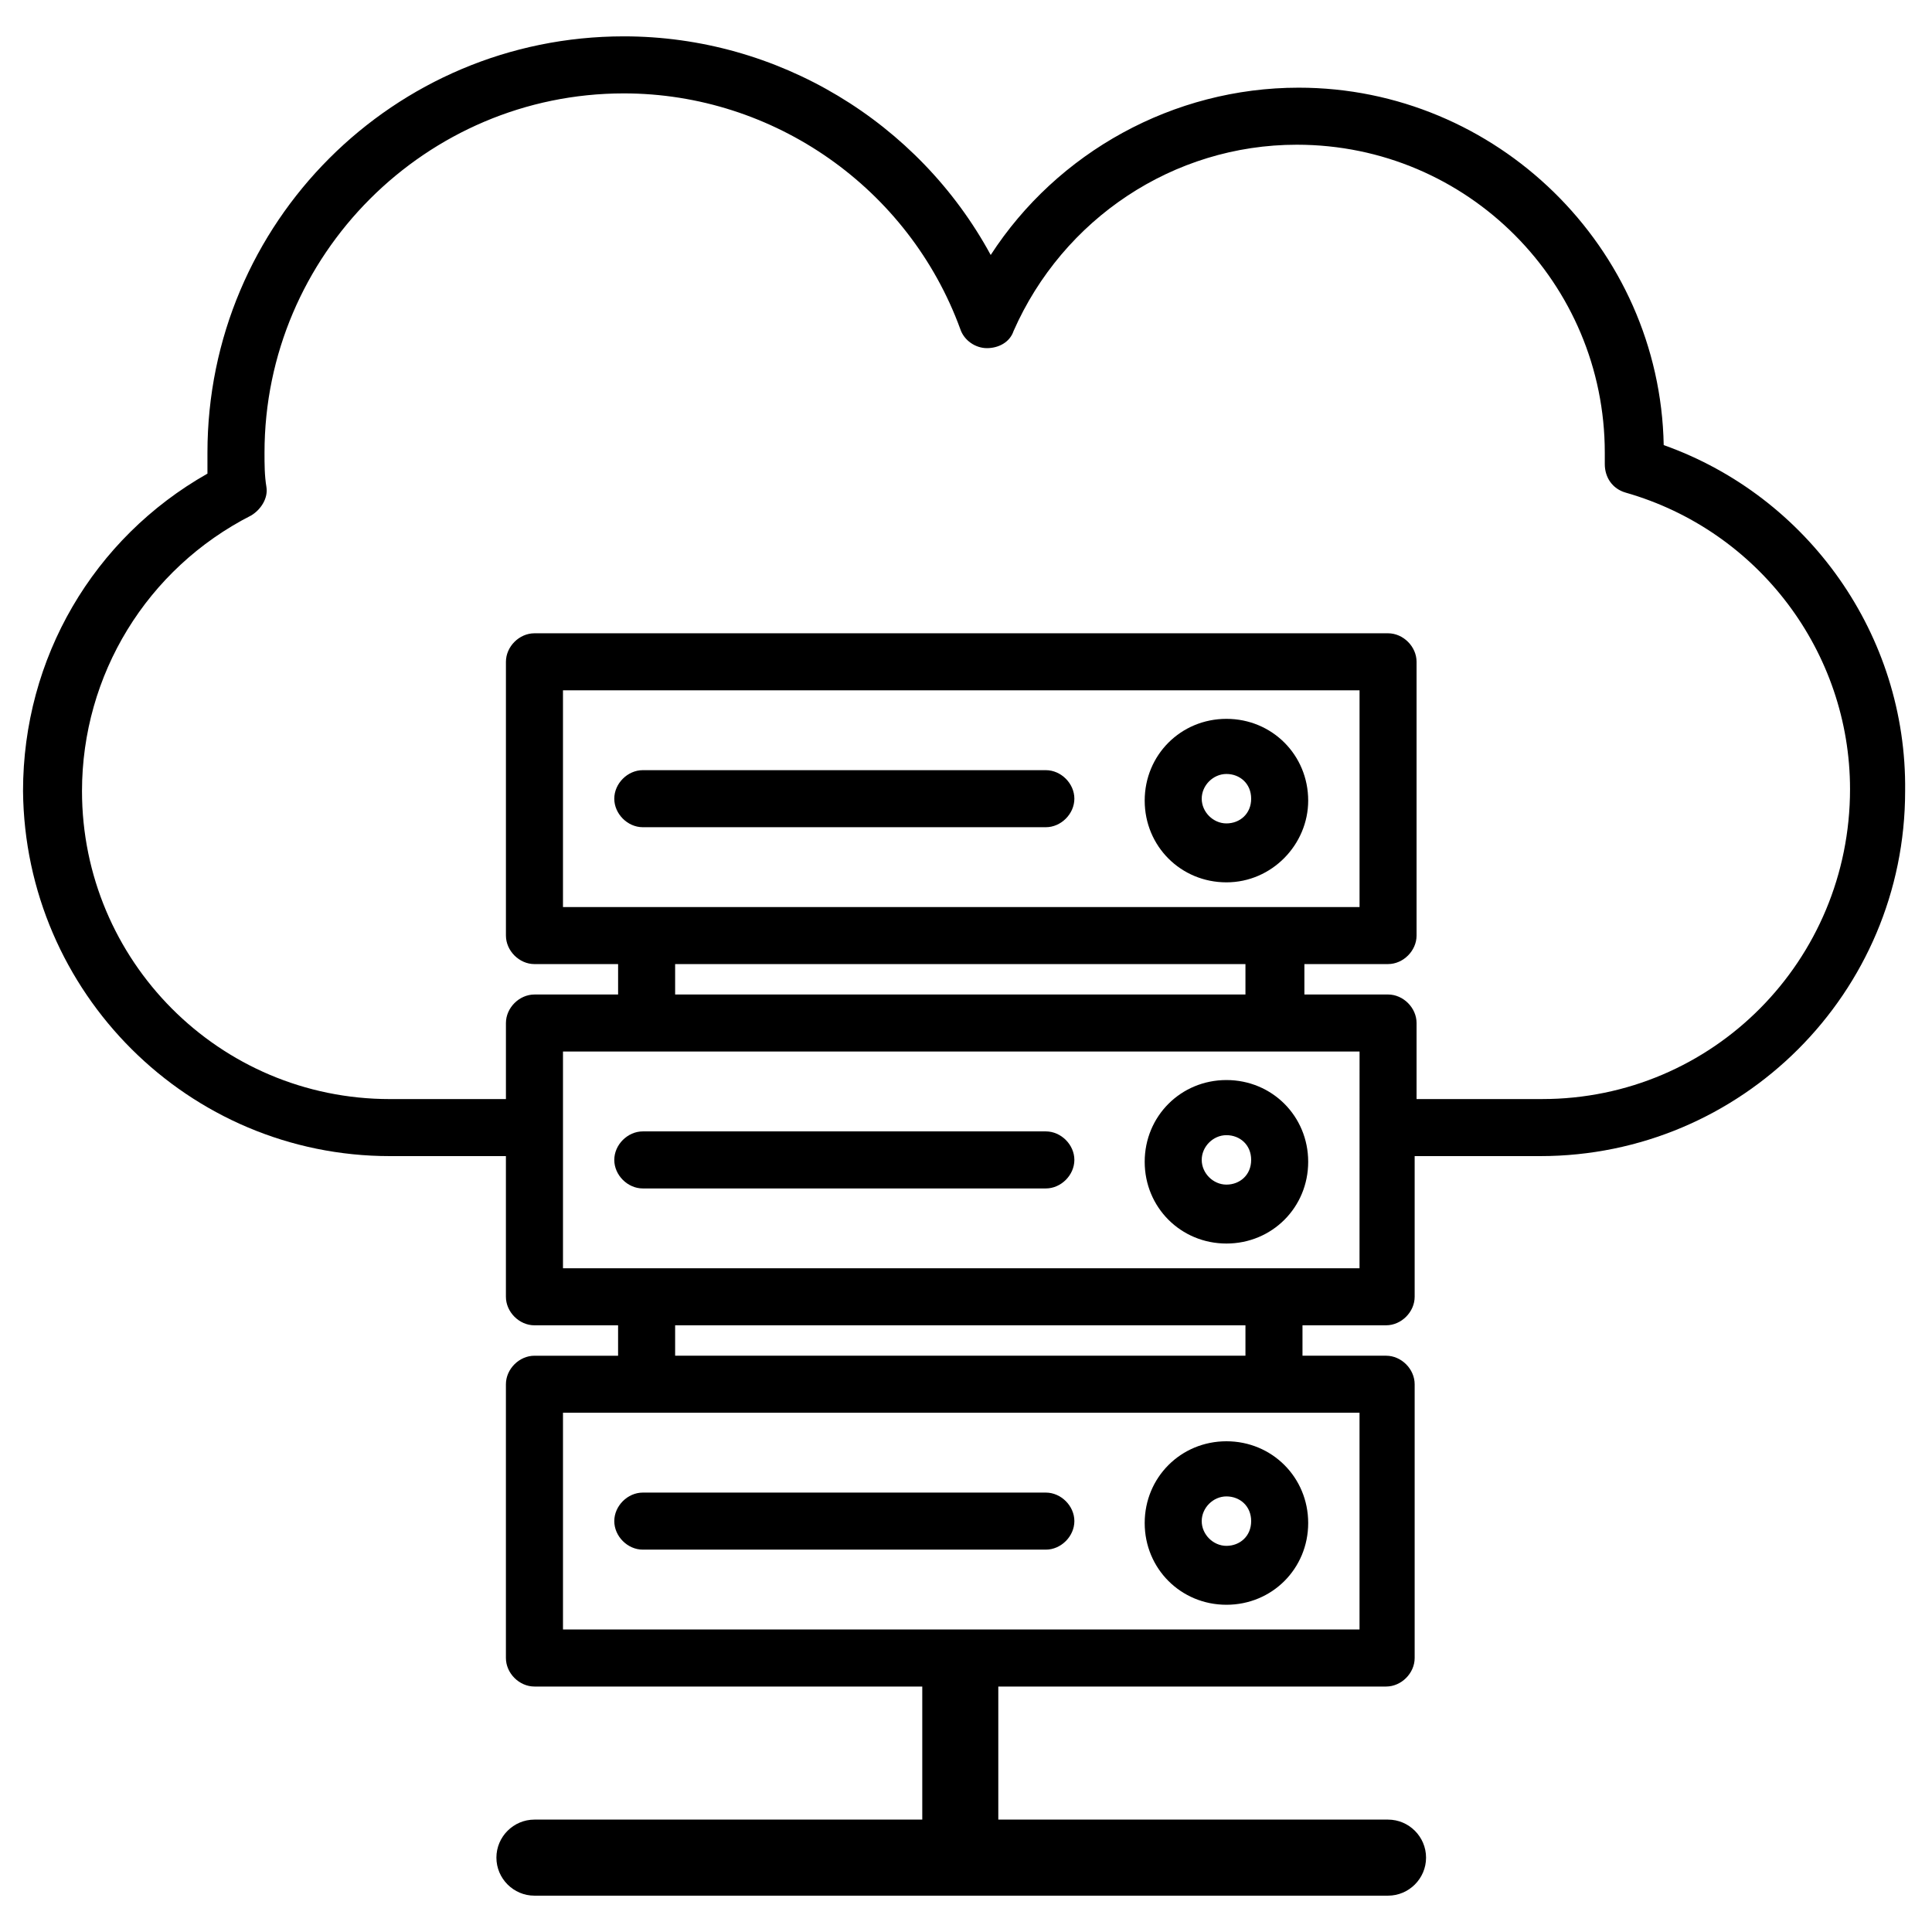
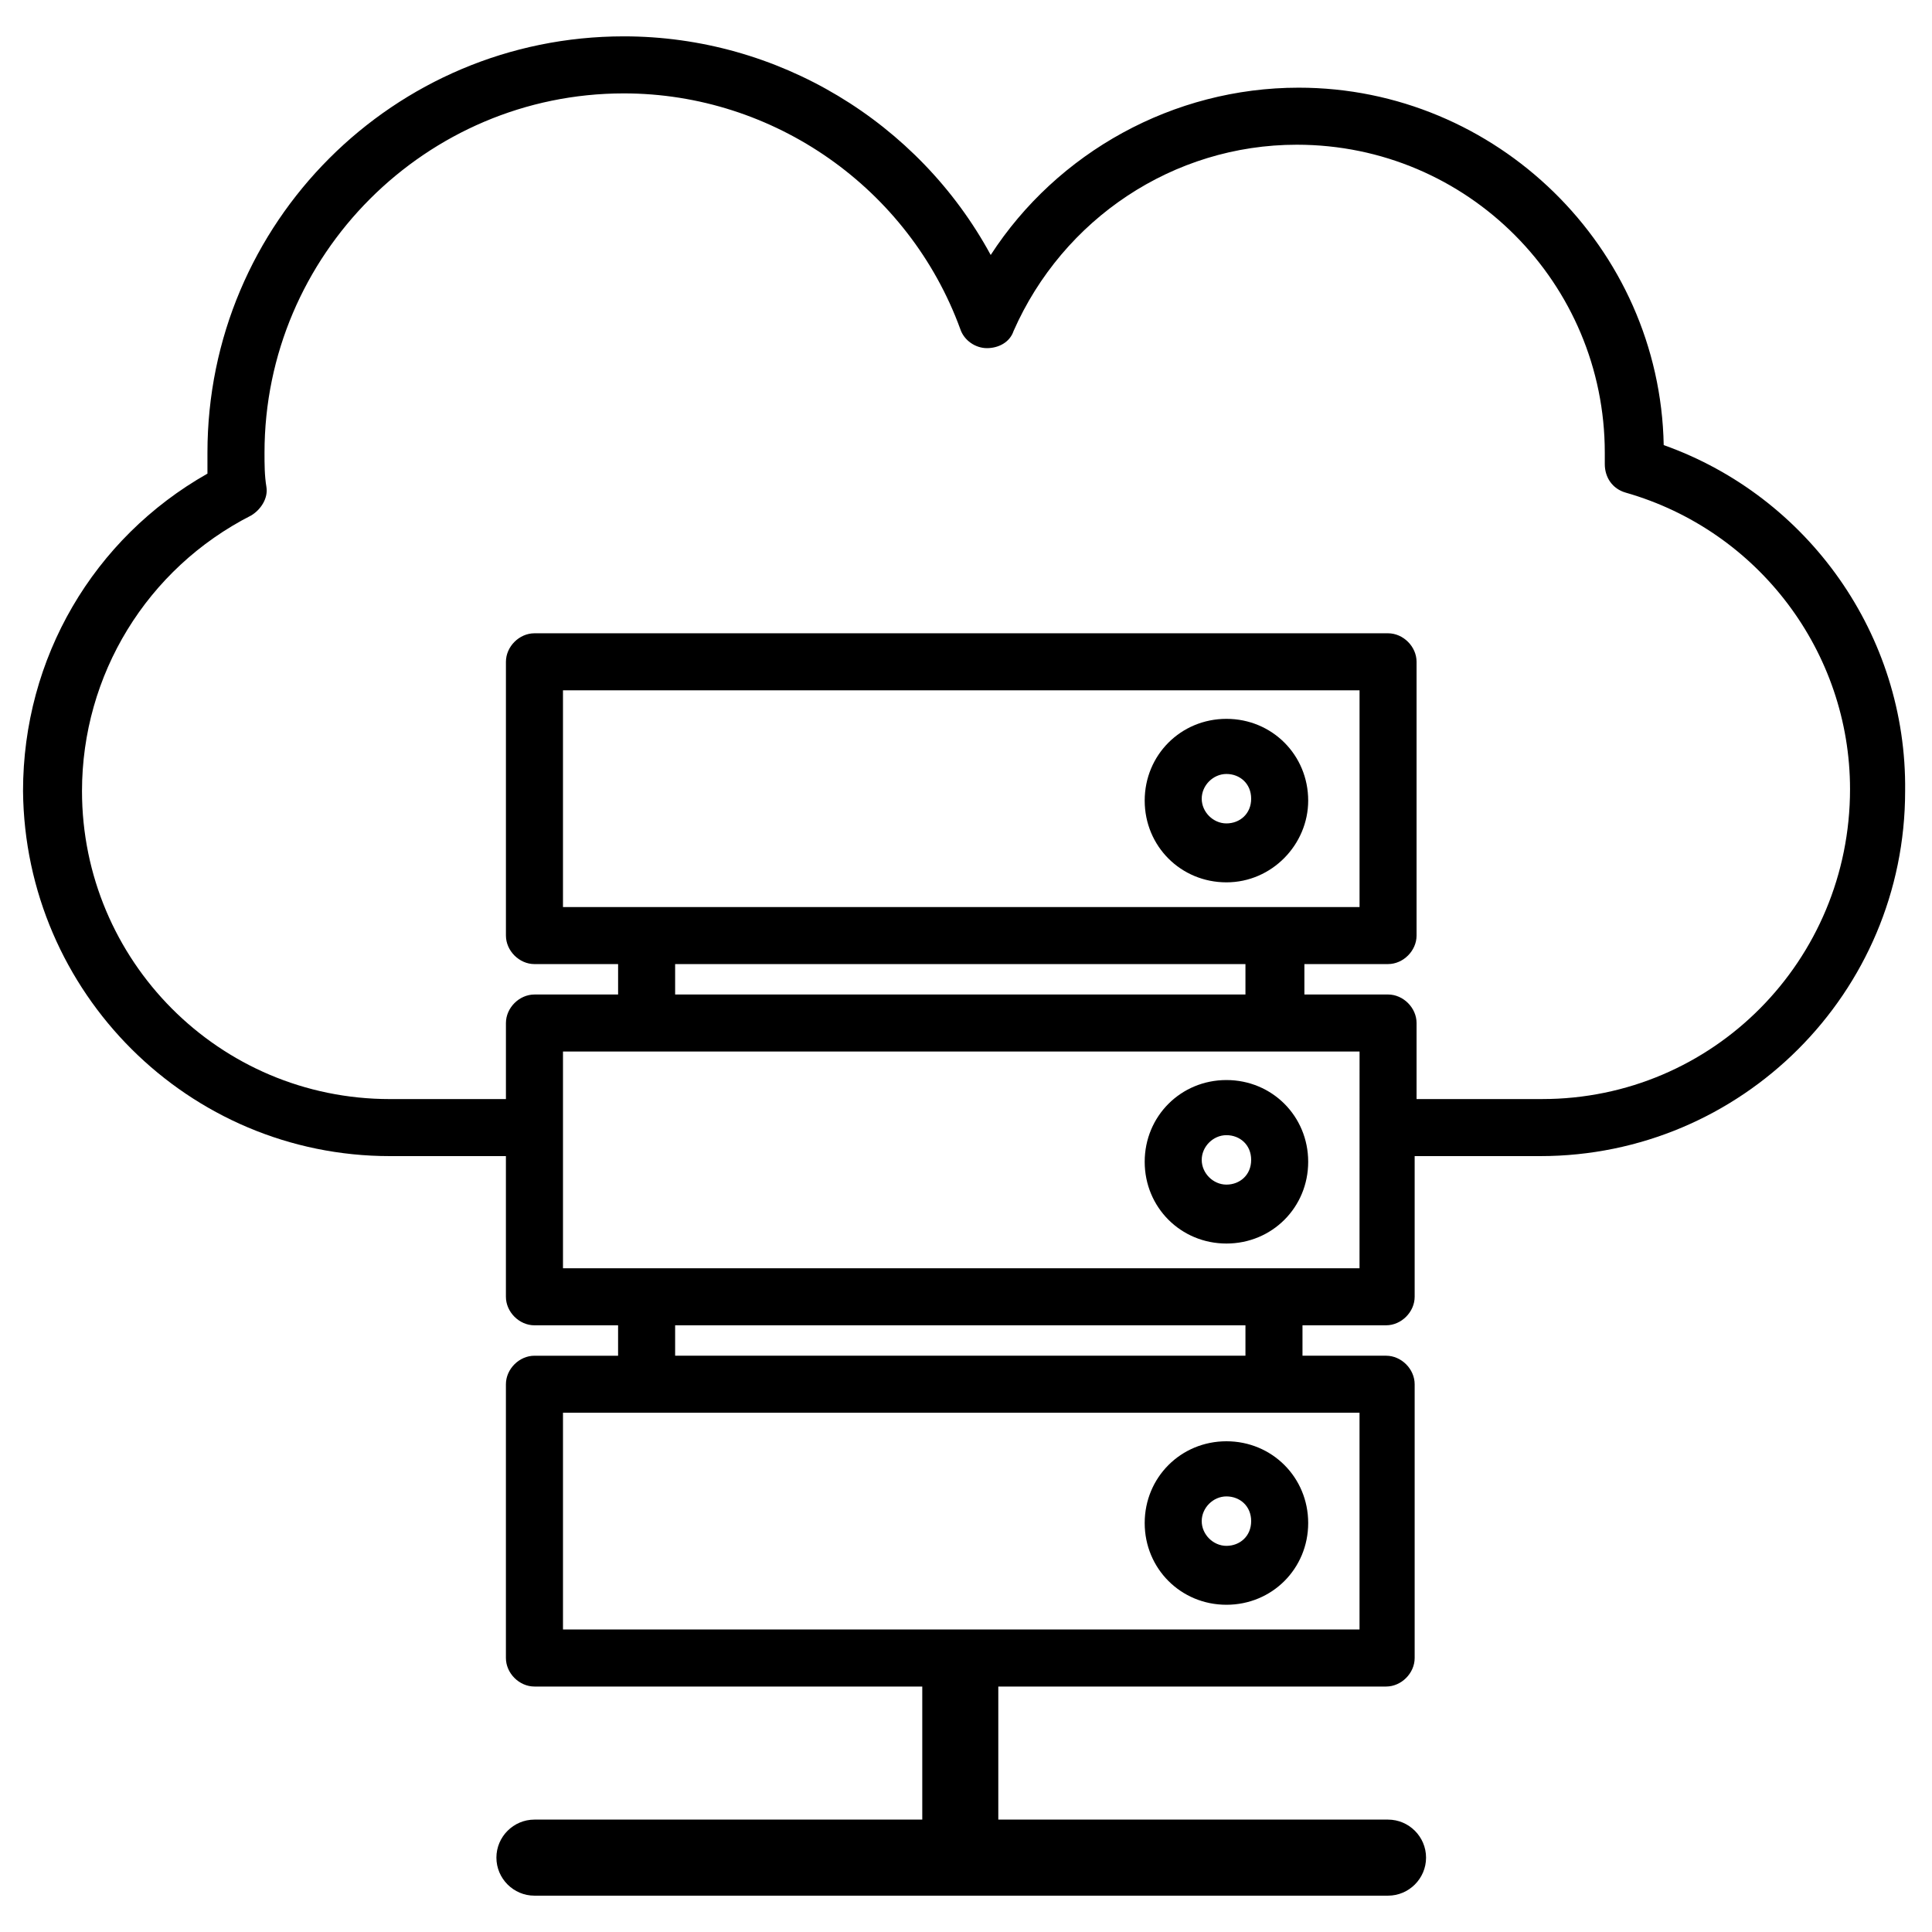
<svg xmlns="http://www.w3.org/2000/svg" fill="#000000" width="800px" height="800px" version="1.1" viewBox="144 144 512 512">
  <g>
-     <path d="m421.16 363.22h-106.81c-4.031 0-7.559-3.527-7.559-7.559s3.527-7.559 7.559-7.559h106.81c4.031 0 7.559 3.527 7.559 7.559-0.004 4.035-3.531 7.559-7.559 7.559z" />
    <path d="m469.02 377.83c-12.09 0-21.664-9.574-21.664-21.664 0-12.09 9.574-21.664 21.664-21.664 12.09 0 21.664 9.574 21.664 21.664 0 11.586-9.57 21.664-21.664 21.664zm0-28.719c-3.527 0-6.551 3.023-6.551 6.551 0 3.527 3.023 6.551 6.551 6.551 3.527-0.004 6.551-2.519 6.551-6.551s-3.023-6.551-6.551-6.551z" />
-     <path d="m421.16 458.95h-106.81c-4.031 0-7.559-3.527-7.559-7.559s3.527-7.559 7.559-7.559h106.81c4.031 0 7.559 3.527 7.559 7.559-0.004 4.031-3.531 7.559-7.559 7.559z" />
    <path d="m469.02 473.55c-12.09 0-21.664-9.574-21.664-21.664s9.574-21.664 21.664-21.664c12.09 0 21.664 9.574 21.664 21.664s-9.57 21.664-21.664 21.664zm0-28.719c-3.527 0-6.551 3.023-6.551 6.551 0 3.527 3.023 6.551 6.551 6.551 3.527 0 6.551-2.519 6.551-6.551s-3.023-6.551-6.551-6.551z" />
-     <path d="m421.16 554.67h-106.81c-4.031 0-7.559-3.527-7.559-7.559s3.527-7.559 7.559-7.559h106.81c4.031 0 7.559 3.527 7.559 7.559-0.004 4.031-3.531 7.559-7.559 7.559z" />
    <path d="m469.02 569.28c-12.09 0-21.664-9.574-21.664-21.664 0-12.09 9.574-21.664 21.664-21.664 12.09 0 21.664 9.574 21.664 21.664 0 12.094-9.57 21.664-21.664 21.664zm0-28.715c-3.527 0-6.551 3.023-6.551 6.551 0 3.527 3.023 6.551 6.551 6.551 3.527-0.004 6.551-2.523 6.551-6.555 0-4.027-3.023-6.547-6.551-6.547z" />
    <path d="m584.9 261.95c-1.008-52.395-44.336-94.715-96.734-94.715-33.25 0-63.984 17.129-81.617 44.336-19.145-35.266-56.426-57.938-97.234-57.938-60.961 0-110.34 49.375-110.34 110.34v5.543c-30.23 17.129-48.871 48.871-48.871 84.137 0.508 53.398 43.836 96.727 97.238 96.727h30.73v37.281c0 4.031 3.527 7.559 7.559 7.559h22.168v8.062h-22.168c-4.031 0-7.559 3.527-7.559 7.559v72.547c0 4.031 3.527 7.559 7.559 7.559h102.78v35.266h-102.78c-5.543 0-10.078 4.535-10.078 10.078 0 5.543 4.535 10.078 10.078 10.078h226.21c5.543 0 10.078-4.535 10.078-10.078 0-5.543-4.535-10.078-10.078-10.078h-103.28v-35.266h102.78c4.031 0 7.559-3.527 7.559-7.559v-72.551c0-4.031-3.527-7.559-7.559-7.559h-22.168v-8.062h22.168c4.031 0 7.559-3.527 7.559-7.559v-37.277h33.25c53.402 0 96.73-43.328 96.73-96.73 0.504-41.312-25.691-78.09-63.98-91.695zm-80.613 256.44v57.434h-211.09v-57.434zm-181.37-15.113v-8.062h151.14v8.062zm181.37-23.176h-211.09v-57.434h211.1zm-181.37-80.609h151.14v8.062h-151.14zm-29.723-15.117v-57.434h211.1v57.434zm259.46 50.887h-33.25v-20.152c0-4.031-3.527-7.559-7.559-7.559h-22.168v-8.062h22.168c4.031 0 7.559-3.527 7.559-7.559v-72.543c0-4.031-3.527-7.559-7.559-7.559h-226.21c-4.031 0-7.559 3.527-7.559 7.559v72.547c0 4.031 3.527 7.559 7.559 7.559h22.168v8.062h-22.168c-4.031 0-7.559 3.527-7.559 7.559v20.152h-30.73c-45.344 0-81.617-36.777-81.617-81.617 0-30.73 17.129-58.945 44.84-73.051 2.519-1.512 4.535-4.535 4.031-7.559-0.504-3.023-0.504-6.047-0.504-9.07 0-52.395 42.824-95.219 95.219-95.219 39.801 0 75.57 25.191 89.176 62.473 1.008 3.023 4.031 5.039 7.055 5.039 3.023 0 6.047-1.512 7.055-4.535 13.098-29.727 42.32-49.375 75.066-49.375 45.344 0 81.617 36.777 81.617 81.617v1.512 1.512c0 3.527 2.016 6.551 5.543 7.559 35.266 10.078 59.449 42.32 59.449 78.594-0.004 45.34-36.277 82.117-81.621 82.117z" />
  </g>
</svg>